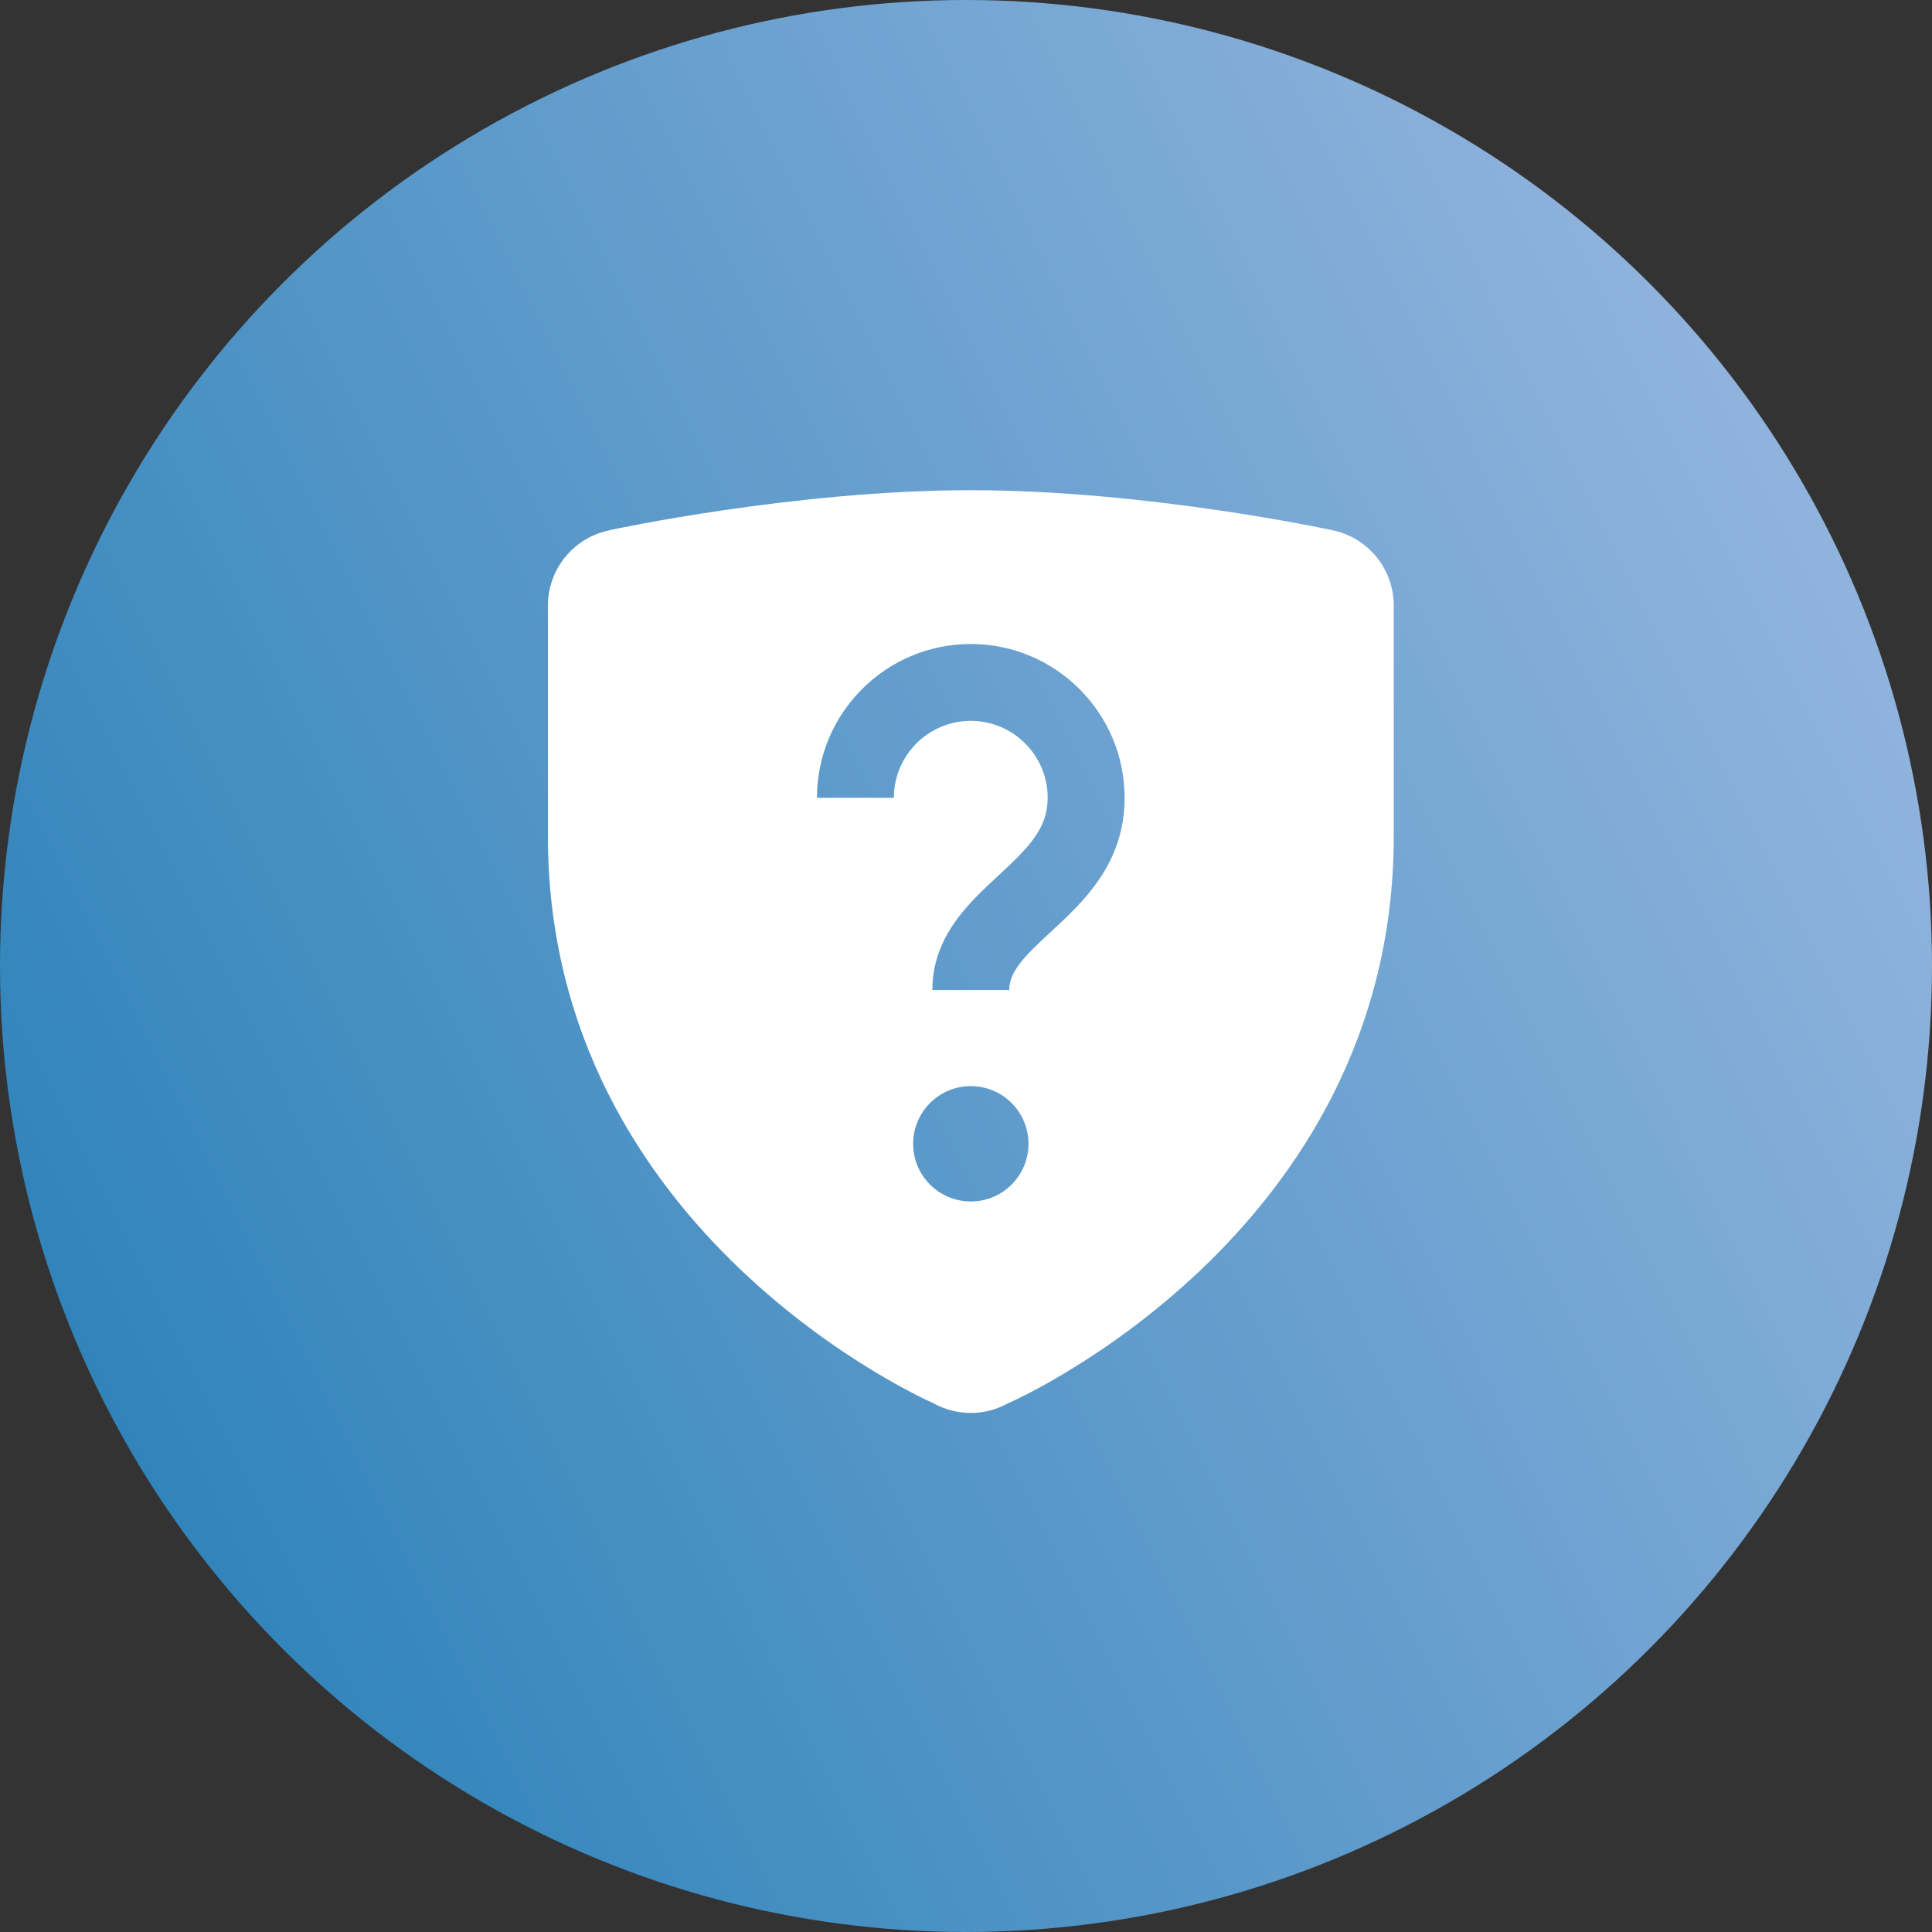
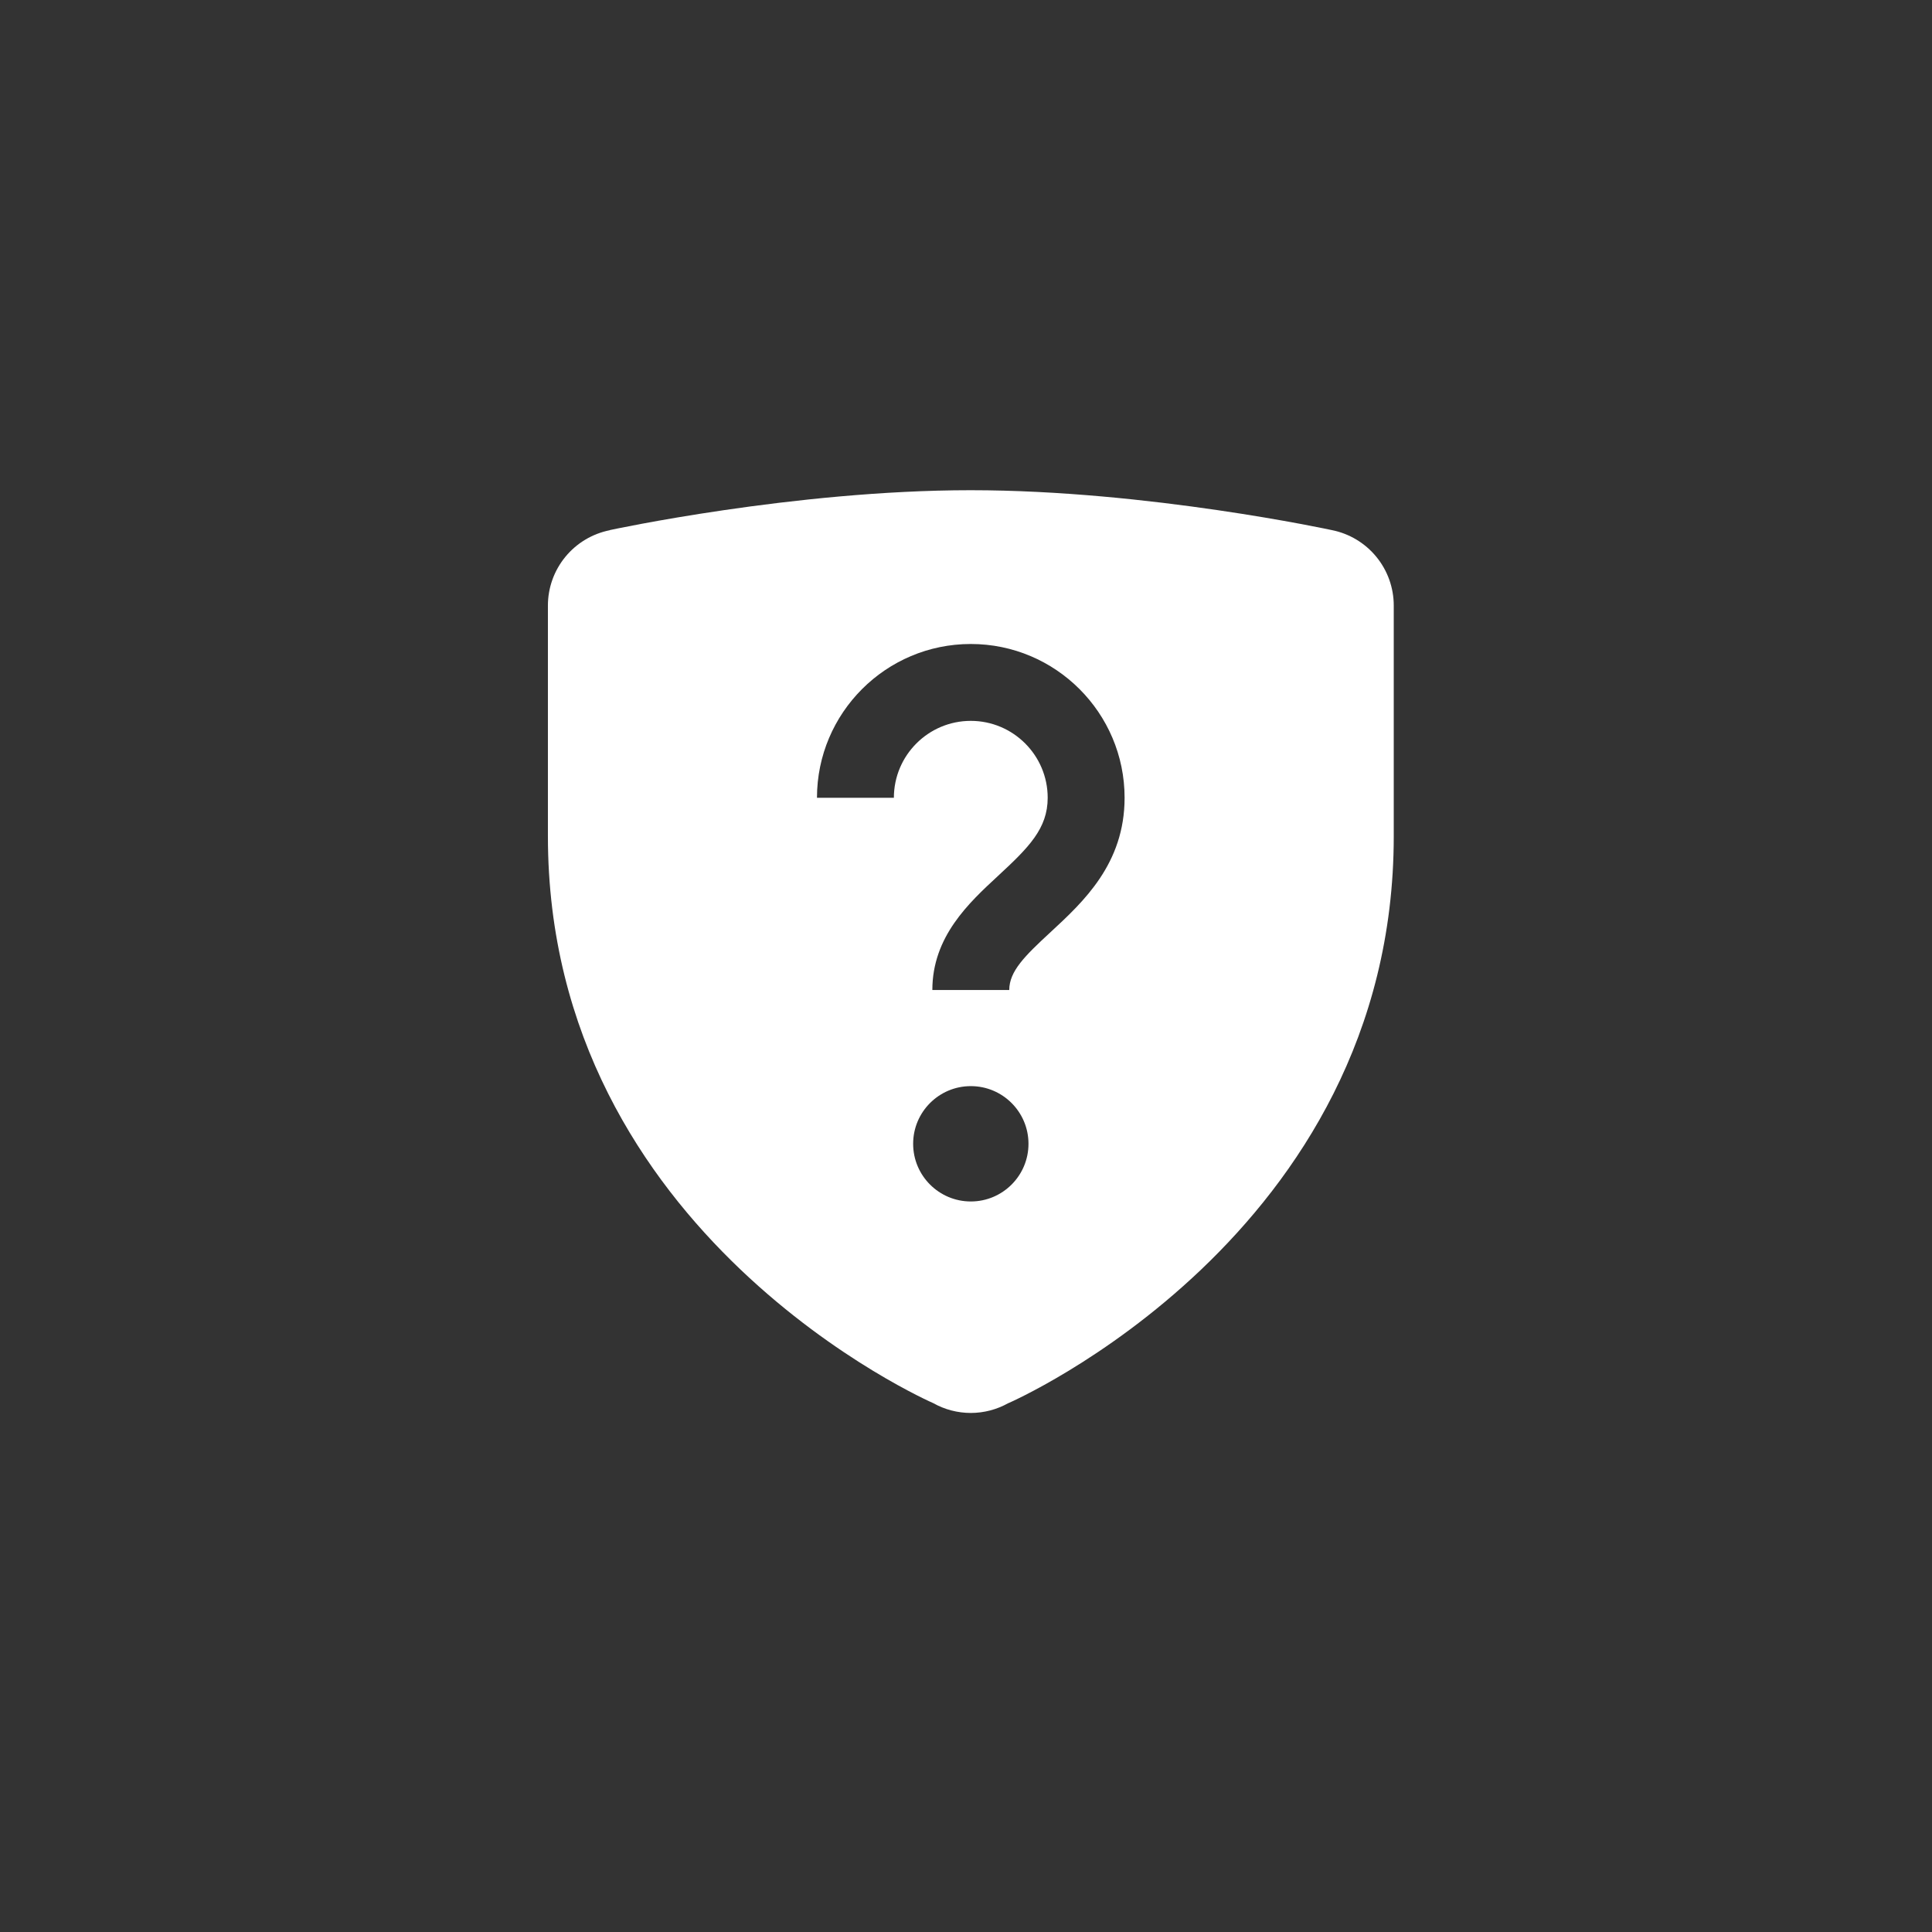
<svg xmlns="http://www.w3.org/2000/svg" fill="none" height="67" viewBox="0 0 67 67" width="67">
  <rect x="0" y="0" width="67" height="67" fill="#333333" stroke="none" />
  <linearGradient id="a" gradientUnits="userSpaceOnUse" x1="-0" x2="76.334" y1="51.706" y2="13.771">
    <stop offset="0" stop-color="#2a81b8" />
    <stop offset="1" stop-color="#a4bde4" />
  </linearGradient>
-   <circle cx="33.5" cy="33.5" fill="url(#a)" r="33.5" />
  <path d="m33.667 17c-6.136 0-12.518 1.383-12.518 1.383l-.005.005c-.604.121-1.147.447-1.538.923-.391.476-.605 1.073-.605 1.689v8c0 13.864 13.362 19.659 13.362 19.659.399.224.848.341 1.305.341.455-.001.902-.118 1.299-.341h.005c.001 0 13.362-5.795 13.362-19.659v-8c0-.618-.214-1.216-.606-1.693-.392-.477-.937-.804-1.543-.924 0 0-6.382-1.383-12.518-1.383zm0 5.333c2.941 0 5.333 2.392 5.333 5.333 0 2.287-1.427 3.605-2.575 4.667-.883.815-1.425 1.349-1.425 2h-2.667c0-1.852 1.265-3.021 2.281-3.961 1.065-.984 1.719-1.64 1.719-2.706 0-1.471-1.196-2.667-2.667-2.667-1.471 0-2.667 1.196-2.667 2.667h-2.667c0-2.941 2.392-5.333 5.333-5.333zm0 15.333c1.104 0 2 .896 2 2s-.896 2-2 2-2-.896-2-2 .896-2 2-2z" fill="#fff" />
</svg>